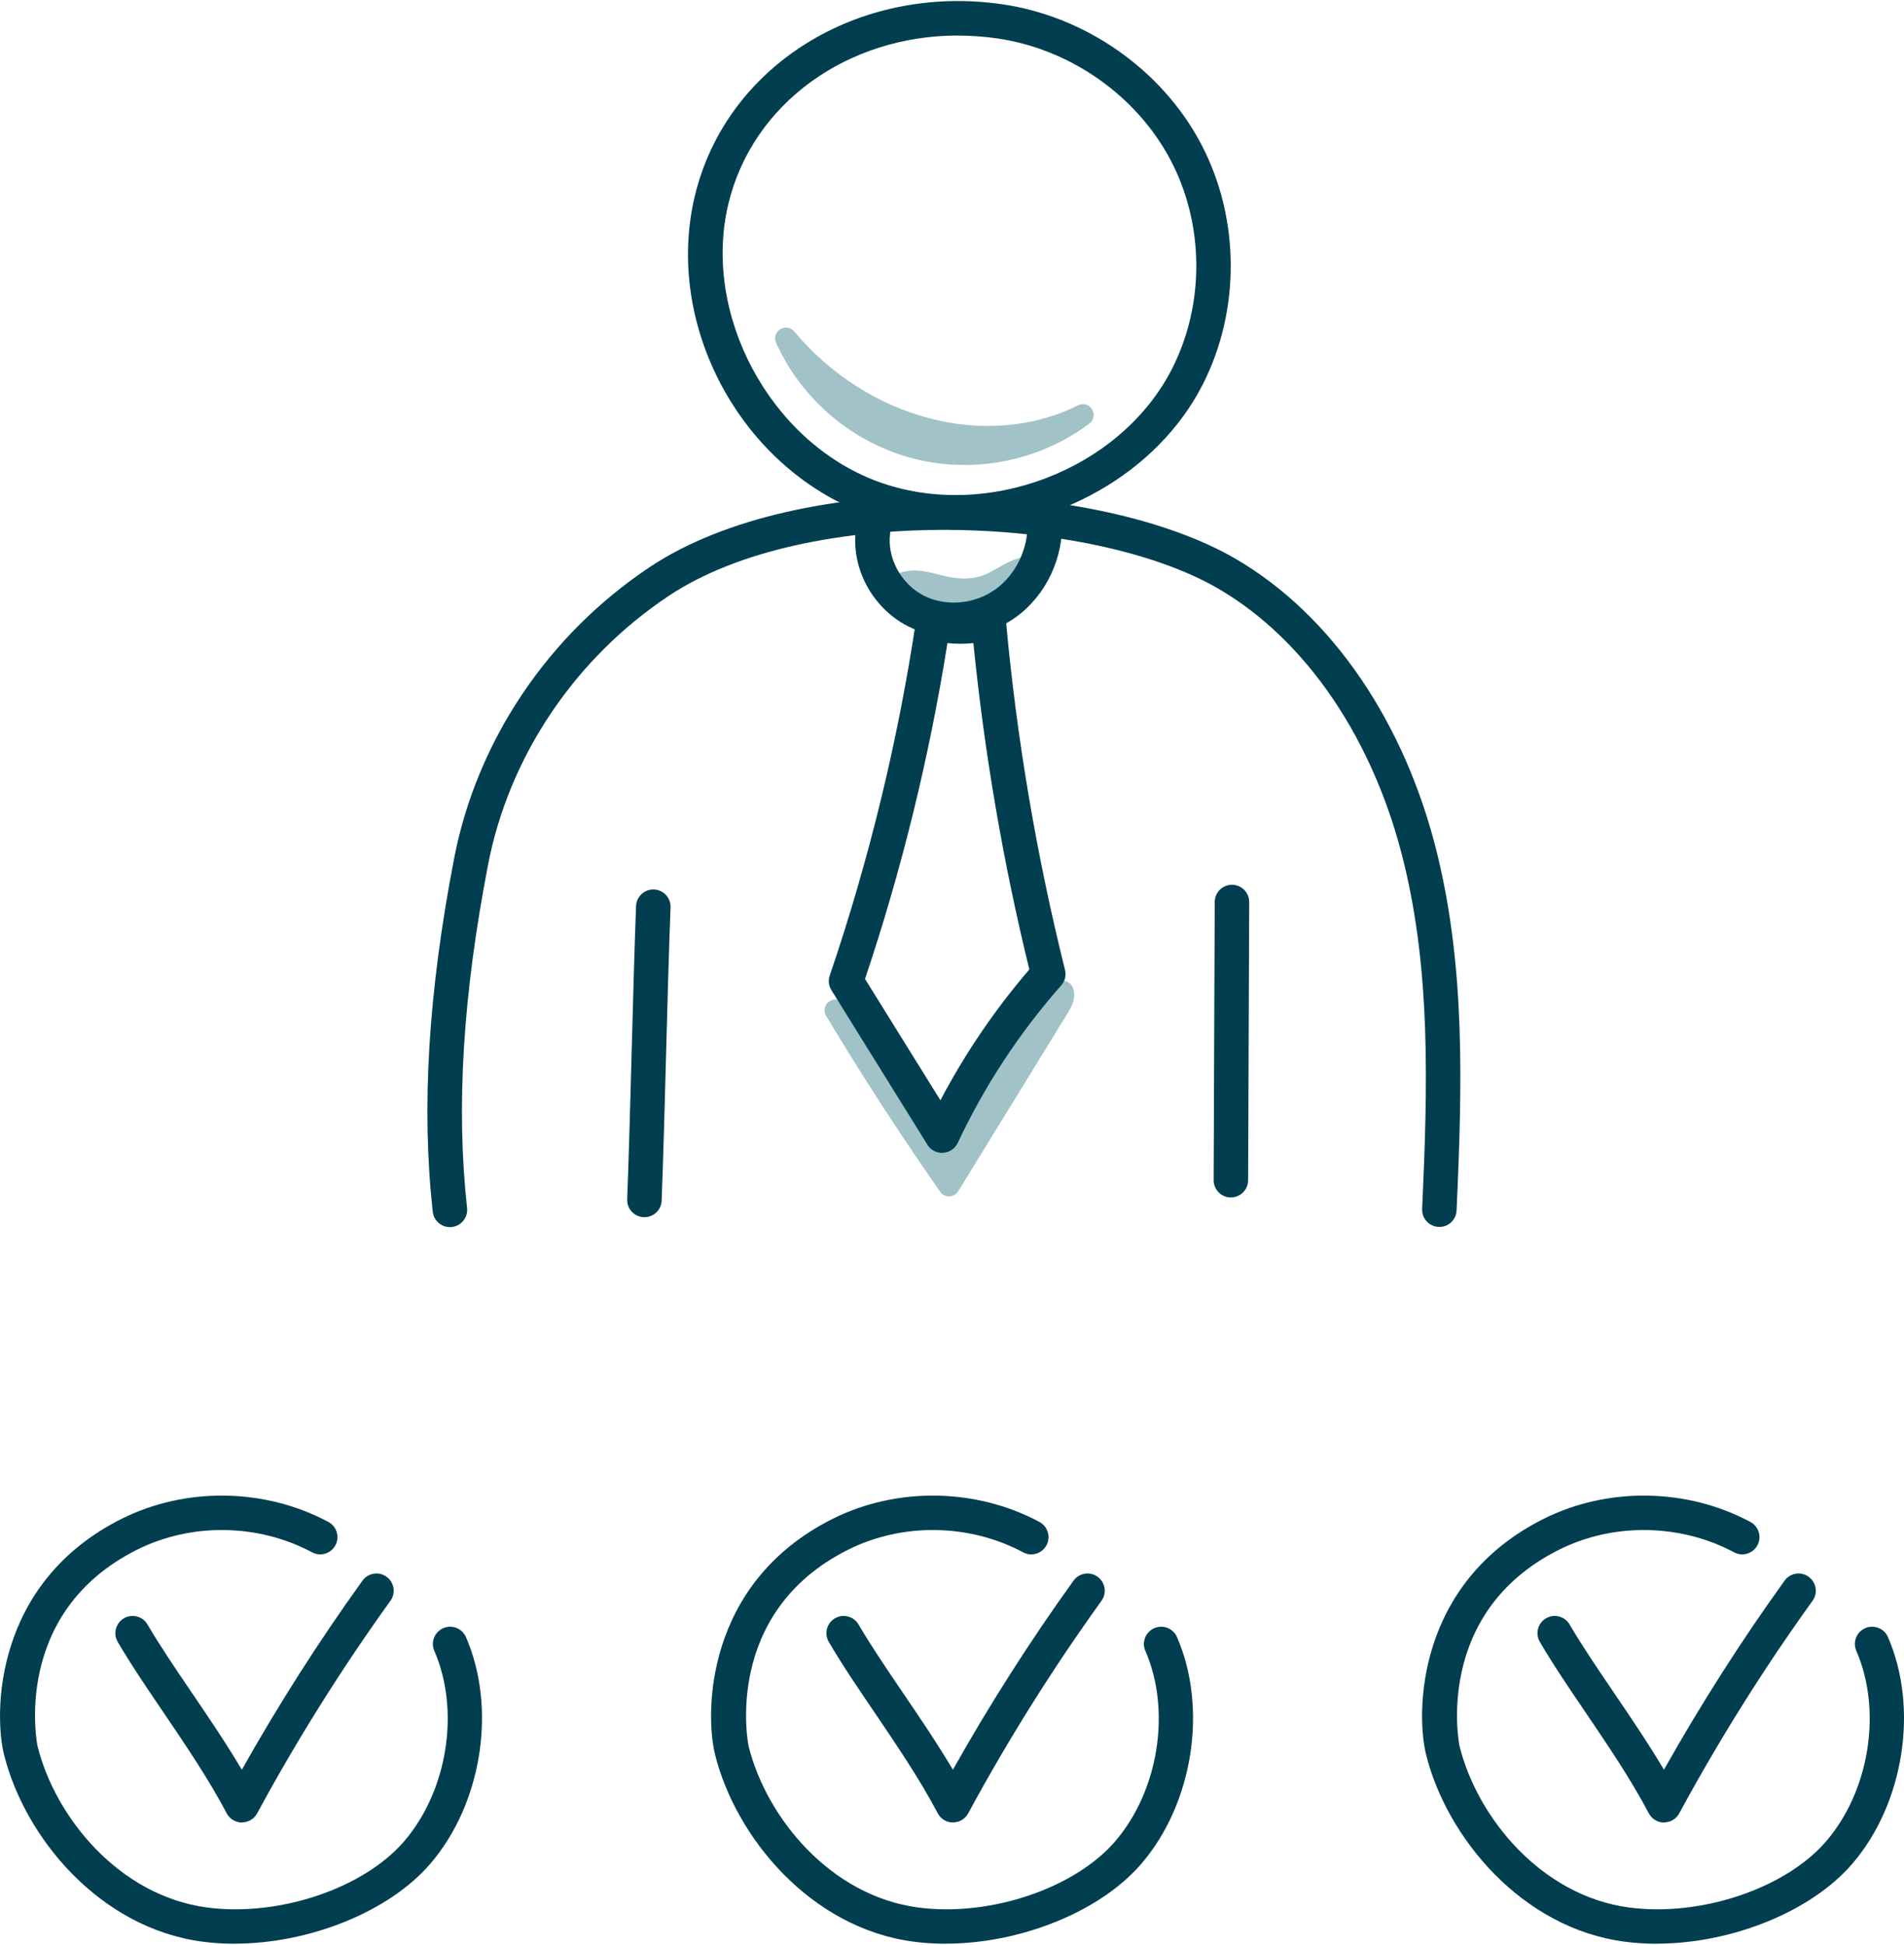
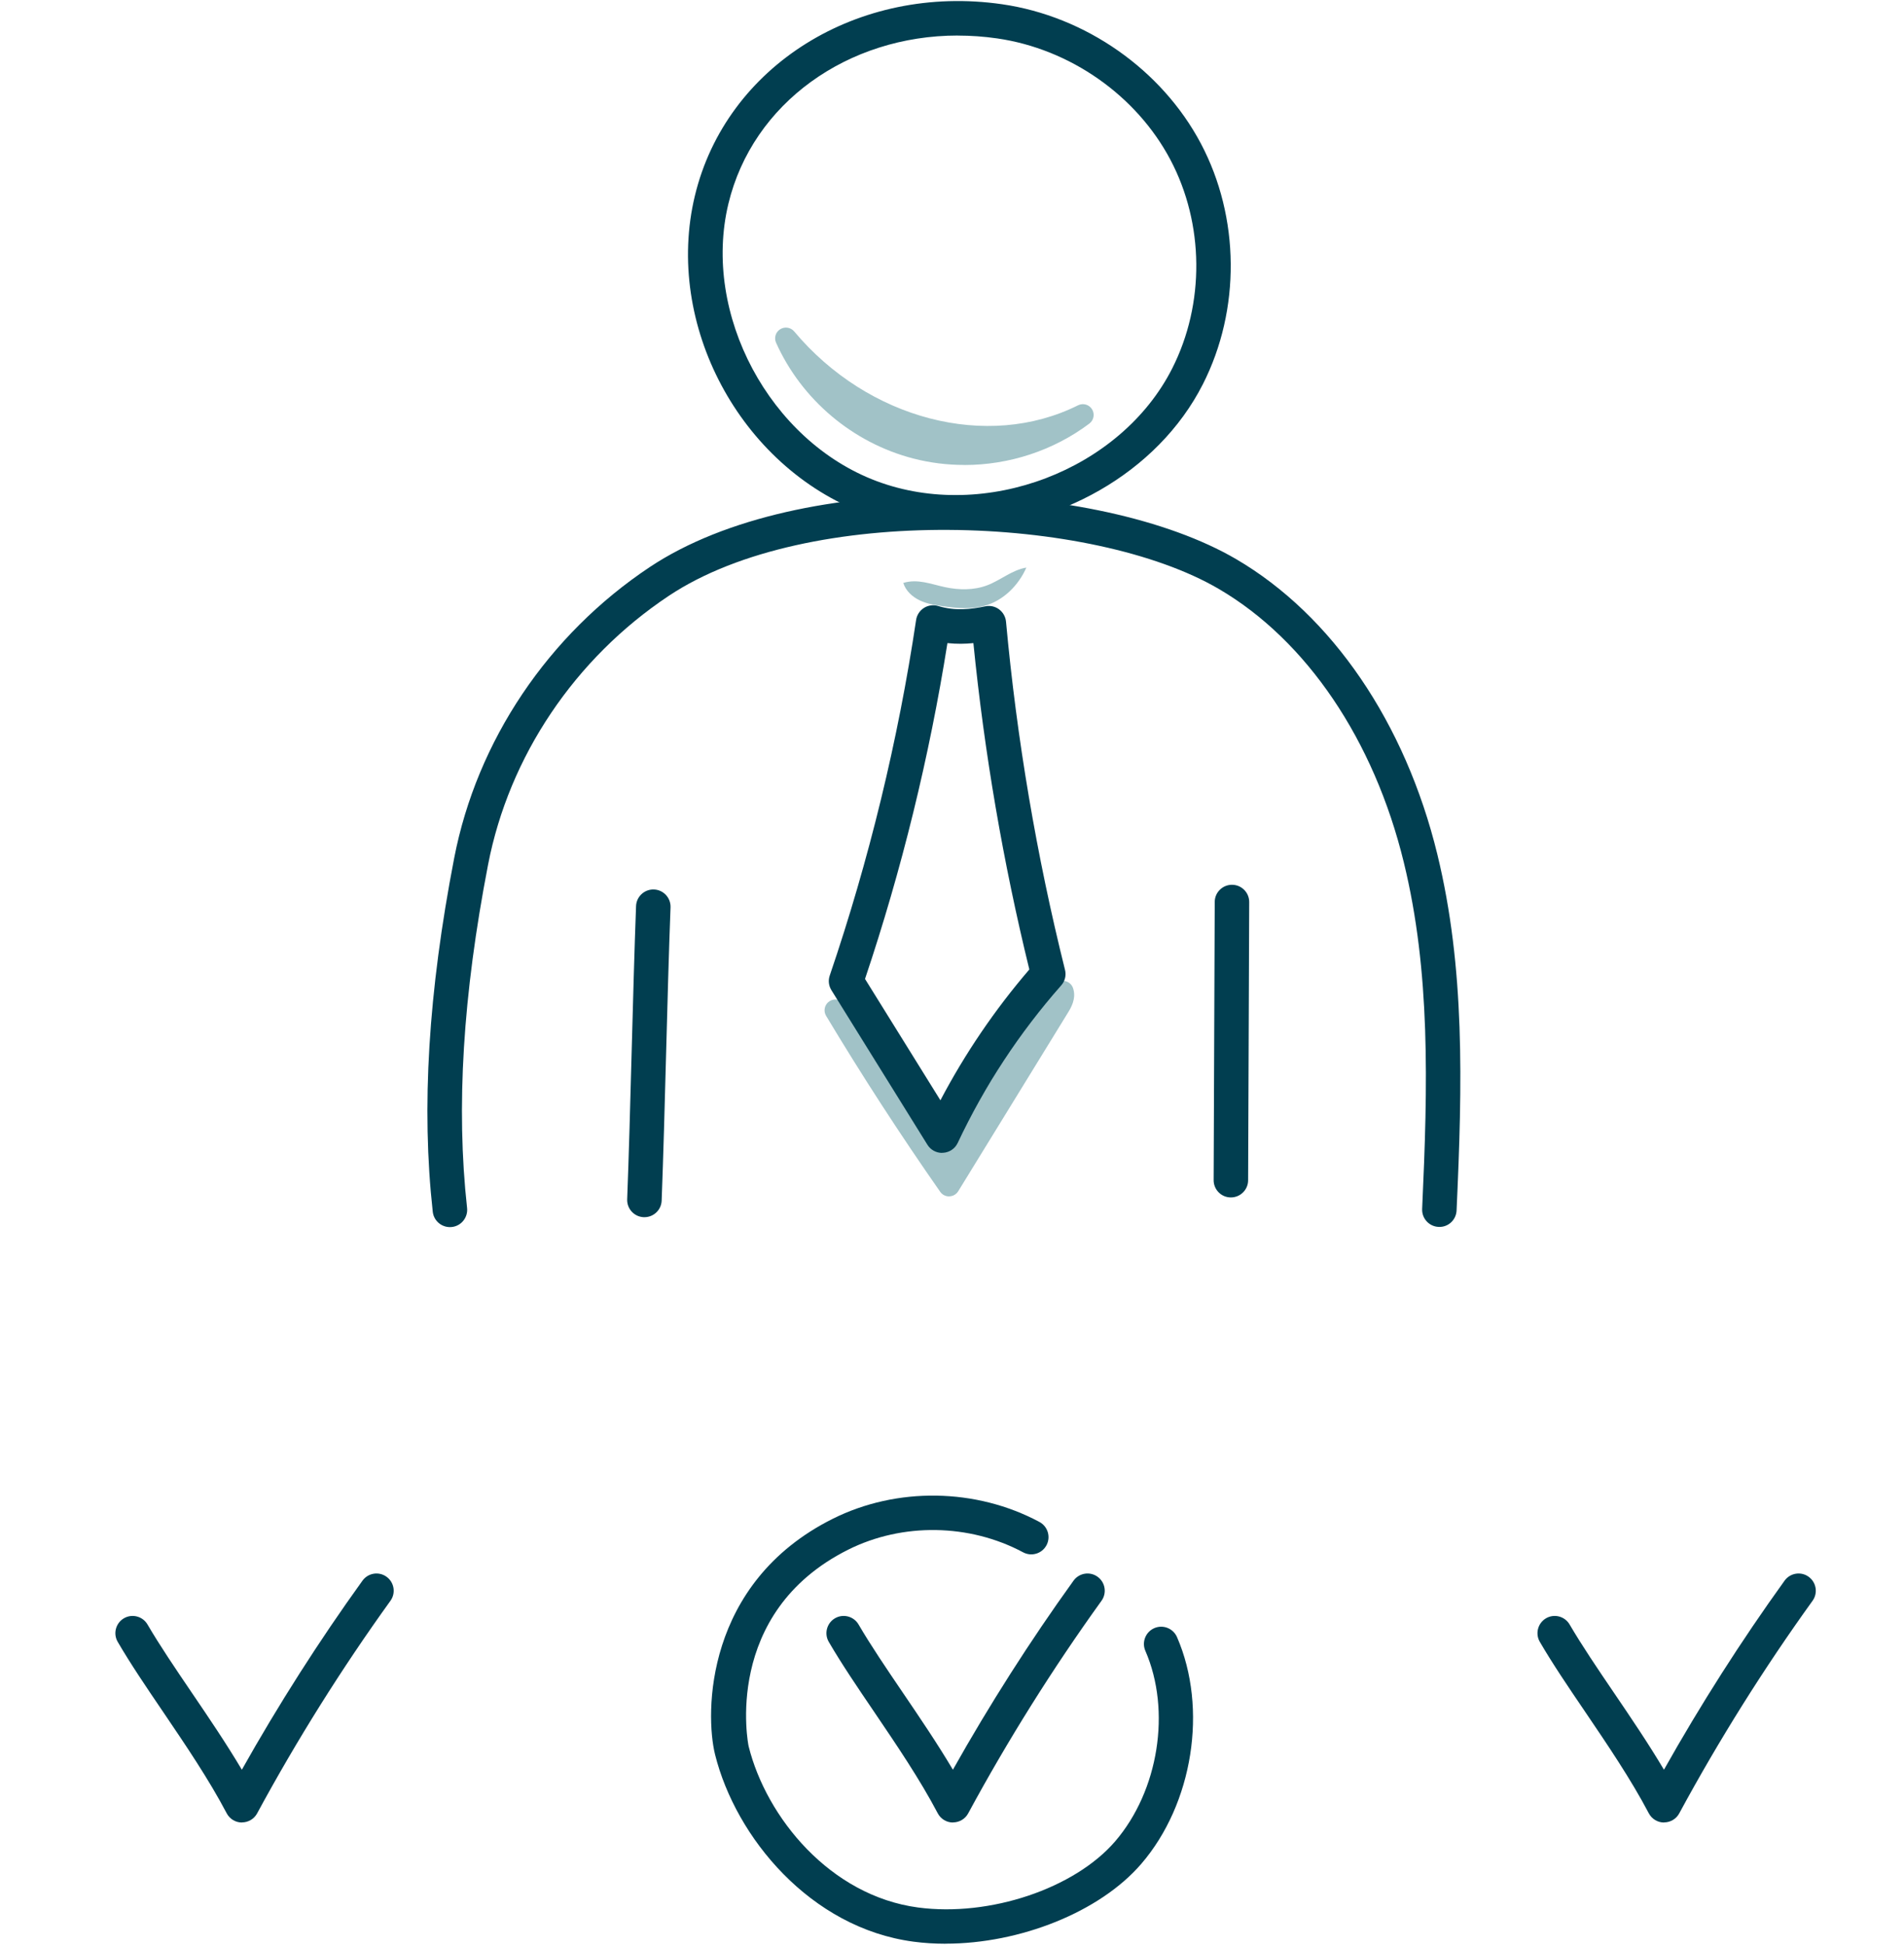
<svg xmlns="http://www.w3.org/2000/svg" id="uuid-77401dc8-323d-4b23-9d91-ea193b74a027" data-name="Layer 1" width="5.12in" height="5.23in" viewBox="0 0 368.91 376.43">
  <path d="M87.17,237.57c-1.68,0-3.13-1.26-3.32-2.97-2.23-20.16-.87-42.58,4.15-68.53,4.4-22.74,18.21-43.29,37.89-56.39,29.3-19.49,86.98-17.13,113.64-1.53,18.55,10.86,32.75,31.7,38.96,57.18,5.36,22.02,4.86,44.28,3.73,69.02-.08,1.84-1.64,3.28-3.49,3.18-1.84-.08-3.27-1.65-3.18-3.49,1.11-24.21,1.61-45.97-3.55-67.13-5.78-23.73-18.84-43.04-35.84-52.99-24.52-14.35-79.61-16.61-106.56,1.32-18.2,12.11-30.97,31.1-35.03,52.09-4.89,25.29-6.22,47.05-4.07,66.53.2,1.83-1.12,3.49-2.95,3.69-.12,0-.25.02-.37.02h-.01Z" fill="#013e50" stroke-width="0" />
  <path d="M152.28,65.35c4.65,10.37,14.19,18.43,25.2,21.26,11.01,2.84,23.25.4,32.34-6.43-18.05,9.01-42.09,3.6-57.53-14.83h0Z" fill="#a1c2c7" stroke-width="0" />
  <path d="M186.84,89.89c-3.32,0-6.64-.41-9.89-1.25-11.7-3.02-21.64-11.4-26.58-22.43-.43-.95-.09-2.07.8-2.62.88-.55,2.04-.37,2.71.43,14.3,17.07,37.43,23.08,55,14.31.97-.48,2.14-.15,2.71.77.57.92.34,2.12-.52,2.77-6.98,5.25-15.58,8.03-24.22,8.03h-.01Z" fill="#a1c2c7" stroke-width="0" />
  <path d="M175.02,112.75c.46,1.52,1.74,2.69,3.18,3.38,1.44.68,3.03.95,4.61,1.16,2.63.36,5.35.61,7.91-.09,3.66-1.01,6.61-3.95,8.14-7.42-2.74.44-4.96,2.43-7.56,3.42-2.59.99-5.49.95-8.2.37-2.71-.58-5.29-1.67-8.08-.82Z" fill="#a1c2c7" stroke-width="0" />
-   <path d="M187.07,119.74c-1.59,0-3.13-.18-4.54-.38-1.7-.23-3.51-.53-5.22-1.35-2.13-1.01-3.68-2.71-4.28-4.65-.34-1.1.28-2.27,1.38-2.6,2.75-.85,5.26-.2,7.48.37.55.14,1.09.28,1.65.4,2.64.56,5.07.47,7.02-.28.88-.34,1.75-.83,2.68-1.36,1.6-.91,3.26-1.85,5.29-2.18.75-.12,1.52.18,1.98.78.47.6.57,1.42.26,2.12-1.87,4.26-5.42,7.47-9.5,8.6-1.4.39-2.82.52-4.2.52h0Z" fill="#a1c2c7" stroke-width="0" />
  <path d="M161.85,195.56c6.94,11.58,14.29,22.92,22.03,33.98,7.08-11.53,14.16-23.05,21.25-34.58.56-.92,1.15-1.99.8-3.01-7.53,8.64-11.86,19.66-19.14,28.51-.71.86-1.66,1.78-2.75,1.58-.52-.1-.96-.45-1.37-.79-2.32-2-4.24-4.41-6.14-6.81-4.5-5.65-9-11.3-14.68-18.88Z" fill="#a1c2c7" stroke-width="0" />
  <path d="M183.88,231.62c-.68,0-1.32-.33-1.71-.89-7.73-11.06-15.17-22.53-22.11-34.1-.57-.95-.3-2.19.63-2.81.92-.62,2.17-.41,2.84.48,5.66,7.55,10.22,13.28,14.64,18.83,1.82,2.29,3.7,4.65,5.88,6.53.16.14.26.22.33.27.13-.08.39-.29.8-.8,3.38-4.12,6.2-8.86,8.92-13.45,3.05-5.14,6.21-10.46,10.26-15.11.49-.56,1.24-.82,1.98-.68.73.14,1.33.67,1.57,1.38.69,2.03-.45,3.88-1,4.77l-21.25,34.58c-.37.6-1.01.97-1.72.99h-.06ZM182.29,223.56c.49.72.99,1.44,1.49,2.16l.97-1.59c-.35.04-.71.03-1.09-.05-.52-.1-.97-.29-1.37-.53h0Z" fill="#a1c2c7" stroke-width="0" />
  <path d="M184.96,102.37c-5.93,0-11.85-.99-17.45-3.09-24.12-9.04-38.87-36.65-32.87-61.56C140.7,12.54,166.29-3.41,194.17.62c16.18,2.34,30.93,12.68,38.5,26.98,7.58,14.32,7.73,32.19.4,46.63-8.8,17.34-28.53,28.13-48.11,28.13h0ZM185.59,6.68c-21.34,0-39.76,13.08-44.46,32.6-5.14,21.37,8.01,45.98,28.72,53.74,21.04,7.89,47.26-2.1,57.26-21.81,6.36-12.54,6.23-28.05-.35-40.48-6.59-12.45-19.44-21.45-33.55-23.49-2.57-.37-5.12-.55-7.62-.55h0Z" fill="#013e50" stroke-width="0" />
  <path d="M124.86,235.65h-.13c-1.84-.07-3.28-1.62-3.21-3.47.32-8.39.6-18.54.86-28.36.27-9.85.54-20.03.86-28.46.07-1.84,1.64-3.28,3.47-3.21,1.84.07,3.28,1.62,3.21,3.47-.32,8.4-.6,18.56-.86,28.39-.26,9.84-.54,20.01-.86,28.43-.07,1.8-1.55,3.21-3.34,3.21Z" fill="#013e50" stroke-width="0" />
  <path d="M238.49,231.82h-.01c-1.85,0-3.34-1.51-3.33-3.35l.21-53.9c0-1.84,1.5-3.33,3.34-3.33h.01c1.85,0,3.34,1.51,3.33,3.35l-.21,53.9c0,1.84-1.5,3.33-3.34,3.33Z" fill="#013e50" stroke-width="0" />
-   <path d="M184.76,123.21c-3.11,0-6.2-.7-8.94-2.12-6.83-3.54-10.94-11.23-9.99-18.69.23-1.83,1.9-3.14,3.74-2.89,1.83.23,3.13,1.9,2.89,3.74-.59,4.66,2.12,9.67,6.44,11.92,4.3,2.23,9.93,1.75,14.01-1.2,3.99-2.88,6.42-8.06,6.18-13.19-.08-1.84,1.34-3.41,3.19-3.49,1.85-.08,3.41,1.34,3.49,3.19.33,7.44-3.09,14.68-8.95,18.91-3.51,2.54-7.81,3.84-12.06,3.84v-.02Z" fill="#013e50" stroke-width="0" />
  <path d="M182.53,223.19c-1.15,0-2.23-.59-2.84-1.58l-18.6-29.95c-.53-.85-.65-1.89-.32-2.84,7.61-22.36,13.24-45.53,16.73-68.89.14-.96.7-1.81,1.51-2.33.82-.52,1.82-.66,2.75-.38,3.37,1.01,6.39.63,9.16.06.93-.19,1.9.02,2.66.59s1.25,1.43,1.34,2.38c2.08,22.68,5.92,45.38,11.43,67.47.27,1.07,0,2.19-.74,3.02-8.1,9.18-14.84,19.45-20.05,30.52-.52,1.11-1.61,1.84-2.83,1.91h-.19v.02ZM167.6,189.48l14.61,23.52c4.77-9.07,10.55-17.57,17.23-25.35-5.08-20.74-8.72-41.98-10.84-63.24-1.57.16-3.25.19-5.03,0-3.5,22.05-8.86,43.92-15.97,65.08Z" fill="#013e50" stroke-width="0" />
  <path d="M46.88,352.94h-.02c-1.23,0-2.36-.69-2.94-1.79-3.48-6.62-7.98-13.24-12.32-19.65-3.24-4.77-6.29-9.27-8.79-13.56-.93-1.59-.39-3.64,1.2-4.57s3.64-.39,4.57,1.2c2.39,4.09,5.38,8.5,8.55,13.17,3.31,4.87,6.7,9.87,9.73,14.97,7.09-12.61,14.93-24.91,23.37-36.63,1.08-1.5,3.17-1.84,4.66-.76,1.5,1.08,1.84,3.17.76,4.66-9.45,13.12-18.14,26.98-25.83,41.19-.58,1.08-1.71,1.75-2.94,1.75v.02Z" fill="#013e50" stroke-width="0" />
-   <path d="M45.41,376.43c-2.1,0-4.17-.13-6.19-.4-19.97-2.65-34.45-20.24-38.44-36.25-1.97-7.91-2.01-33.28,22.8-45.69,12.41-6.2,27.75-5.97,40.04.61,1.63.87,2.24,2.9,1.37,4.52-.87,1.63-2.9,2.24-4.52,1.37-10.41-5.57-23.39-5.77-33.89-.52-24.51,12.25-19.37,37.85-19.3,38.1,3.44,13.82,15.83,28.98,32.84,31.24,13.89,1.84,30.3-3.67,38.17-12.81,8.43-9.8,10.9-25.33,5.86-36.92-.74-1.69.04-3.66,1.73-4.4,1.69-.74,3.66.04,4.4,1.73,6.01,13.82,3.1,32.3-6.92,43.94-8.04,9.35-23.52,15.47-37.92,15.47h-.03Z" fill="#013e50" stroke-width="0" />
  <path d="M184.65,352.94h-.02c-1.23,0-2.36-.69-2.94-1.79-3.48-6.62-7.98-13.24-12.32-19.65-3.24-4.77-6.29-9.27-8.79-13.56-.93-1.59-.39-3.64,1.2-4.57s3.64-.39,4.57,1.2c2.39,4.09,5.38,8.5,8.55,13.17,3.31,4.87,6.7,9.87,9.73,14.97,7.09-12.61,14.93-24.91,23.37-36.63,1.08-1.5,3.17-1.84,4.66-.76,1.5,1.08,1.84,3.17.76,4.66-9.45,13.12-18.14,26.98-25.83,41.19-.58,1.08-1.71,1.75-2.94,1.75v.02Z" fill="#013e50" stroke-width="0" />
  <path d="M183.18,376.43c-2.1,0-4.17-.13-6.19-.4-19.97-2.65-34.45-20.24-38.44-36.25-1.97-7.91-2.02-33.28,22.8-45.69,12.41-6.2,27.75-5.97,40.04.61,1.63.87,2.24,2.9,1.37,4.52-.87,1.63-2.9,2.24-4.52,1.37-10.41-5.57-23.39-5.77-33.89-.52-24.51,12.26-19.37,37.85-19.3,38.1,3.44,13.82,15.83,28.98,32.84,31.24,13.89,1.84,30.3-3.67,38.17-12.81,8.43-9.8,10.9-25.33,5.86-36.92-.74-1.69.04-3.66,1.73-4.4,1.69-.74,3.66.04,4.4,1.73,6.01,13.82,3.1,32.3-6.92,43.94-8.04,9.35-23.52,15.47-37.92,15.47h-.03Z" fill="#013e50" stroke-width="0" />
  <path d="M322.42,352.94h-.02c-1.23,0-2.36-.69-2.94-1.79-3.48-6.62-7.98-13.24-12.32-19.65-3.24-4.77-6.29-9.27-8.79-13.56-.93-1.59-.39-3.64,1.2-4.57,1.59-.93,3.64-.39,4.57,1.2,2.39,4.09,5.38,8.5,8.55,13.17,3.31,4.87,6.7,9.87,9.73,14.97,7.09-12.61,14.93-24.91,23.37-36.63,1.08-1.5,3.17-1.84,4.66-.76,1.5,1.08,1.84,3.17.76,4.66-9.45,13.12-18.14,26.98-25.83,41.19-.58,1.08-1.71,1.75-2.94,1.75v.02Z" fill="#013e50" stroke-width="0" />
-   <path d="M320.94,376.43c-2.1,0-4.17-.13-6.19-.4-19.97-2.65-34.45-20.24-38.44-36.25-1.97-7.91-2.01-33.28,22.8-45.69,12.41-6.2,27.75-5.97,40.03.61,1.63.87,2.24,2.9,1.37,4.52-.87,1.63-2.9,2.24-4.52,1.37-10.41-5.57-23.39-5.77-33.89-.52-24.51,12.25-19.37,37.85-19.3,38.1,3.44,13.82,15.83,28.98,32.84,31.24,13.89,1.84,30.3-3.67,38.17-12.81,8.43-9.8,10.9-25.33,5.86-36.92-.74-1.69.04-3.66,1.73-4.4,1.69-.74,3.66.04,4.4,1.73,6.01,13.82,3.1,32.3-6.92,43.94-8.04,9.35-23.52,15.47-37.92,15.47h-.02Z" fill="#013e50" stroke-width="0" />
</svg>